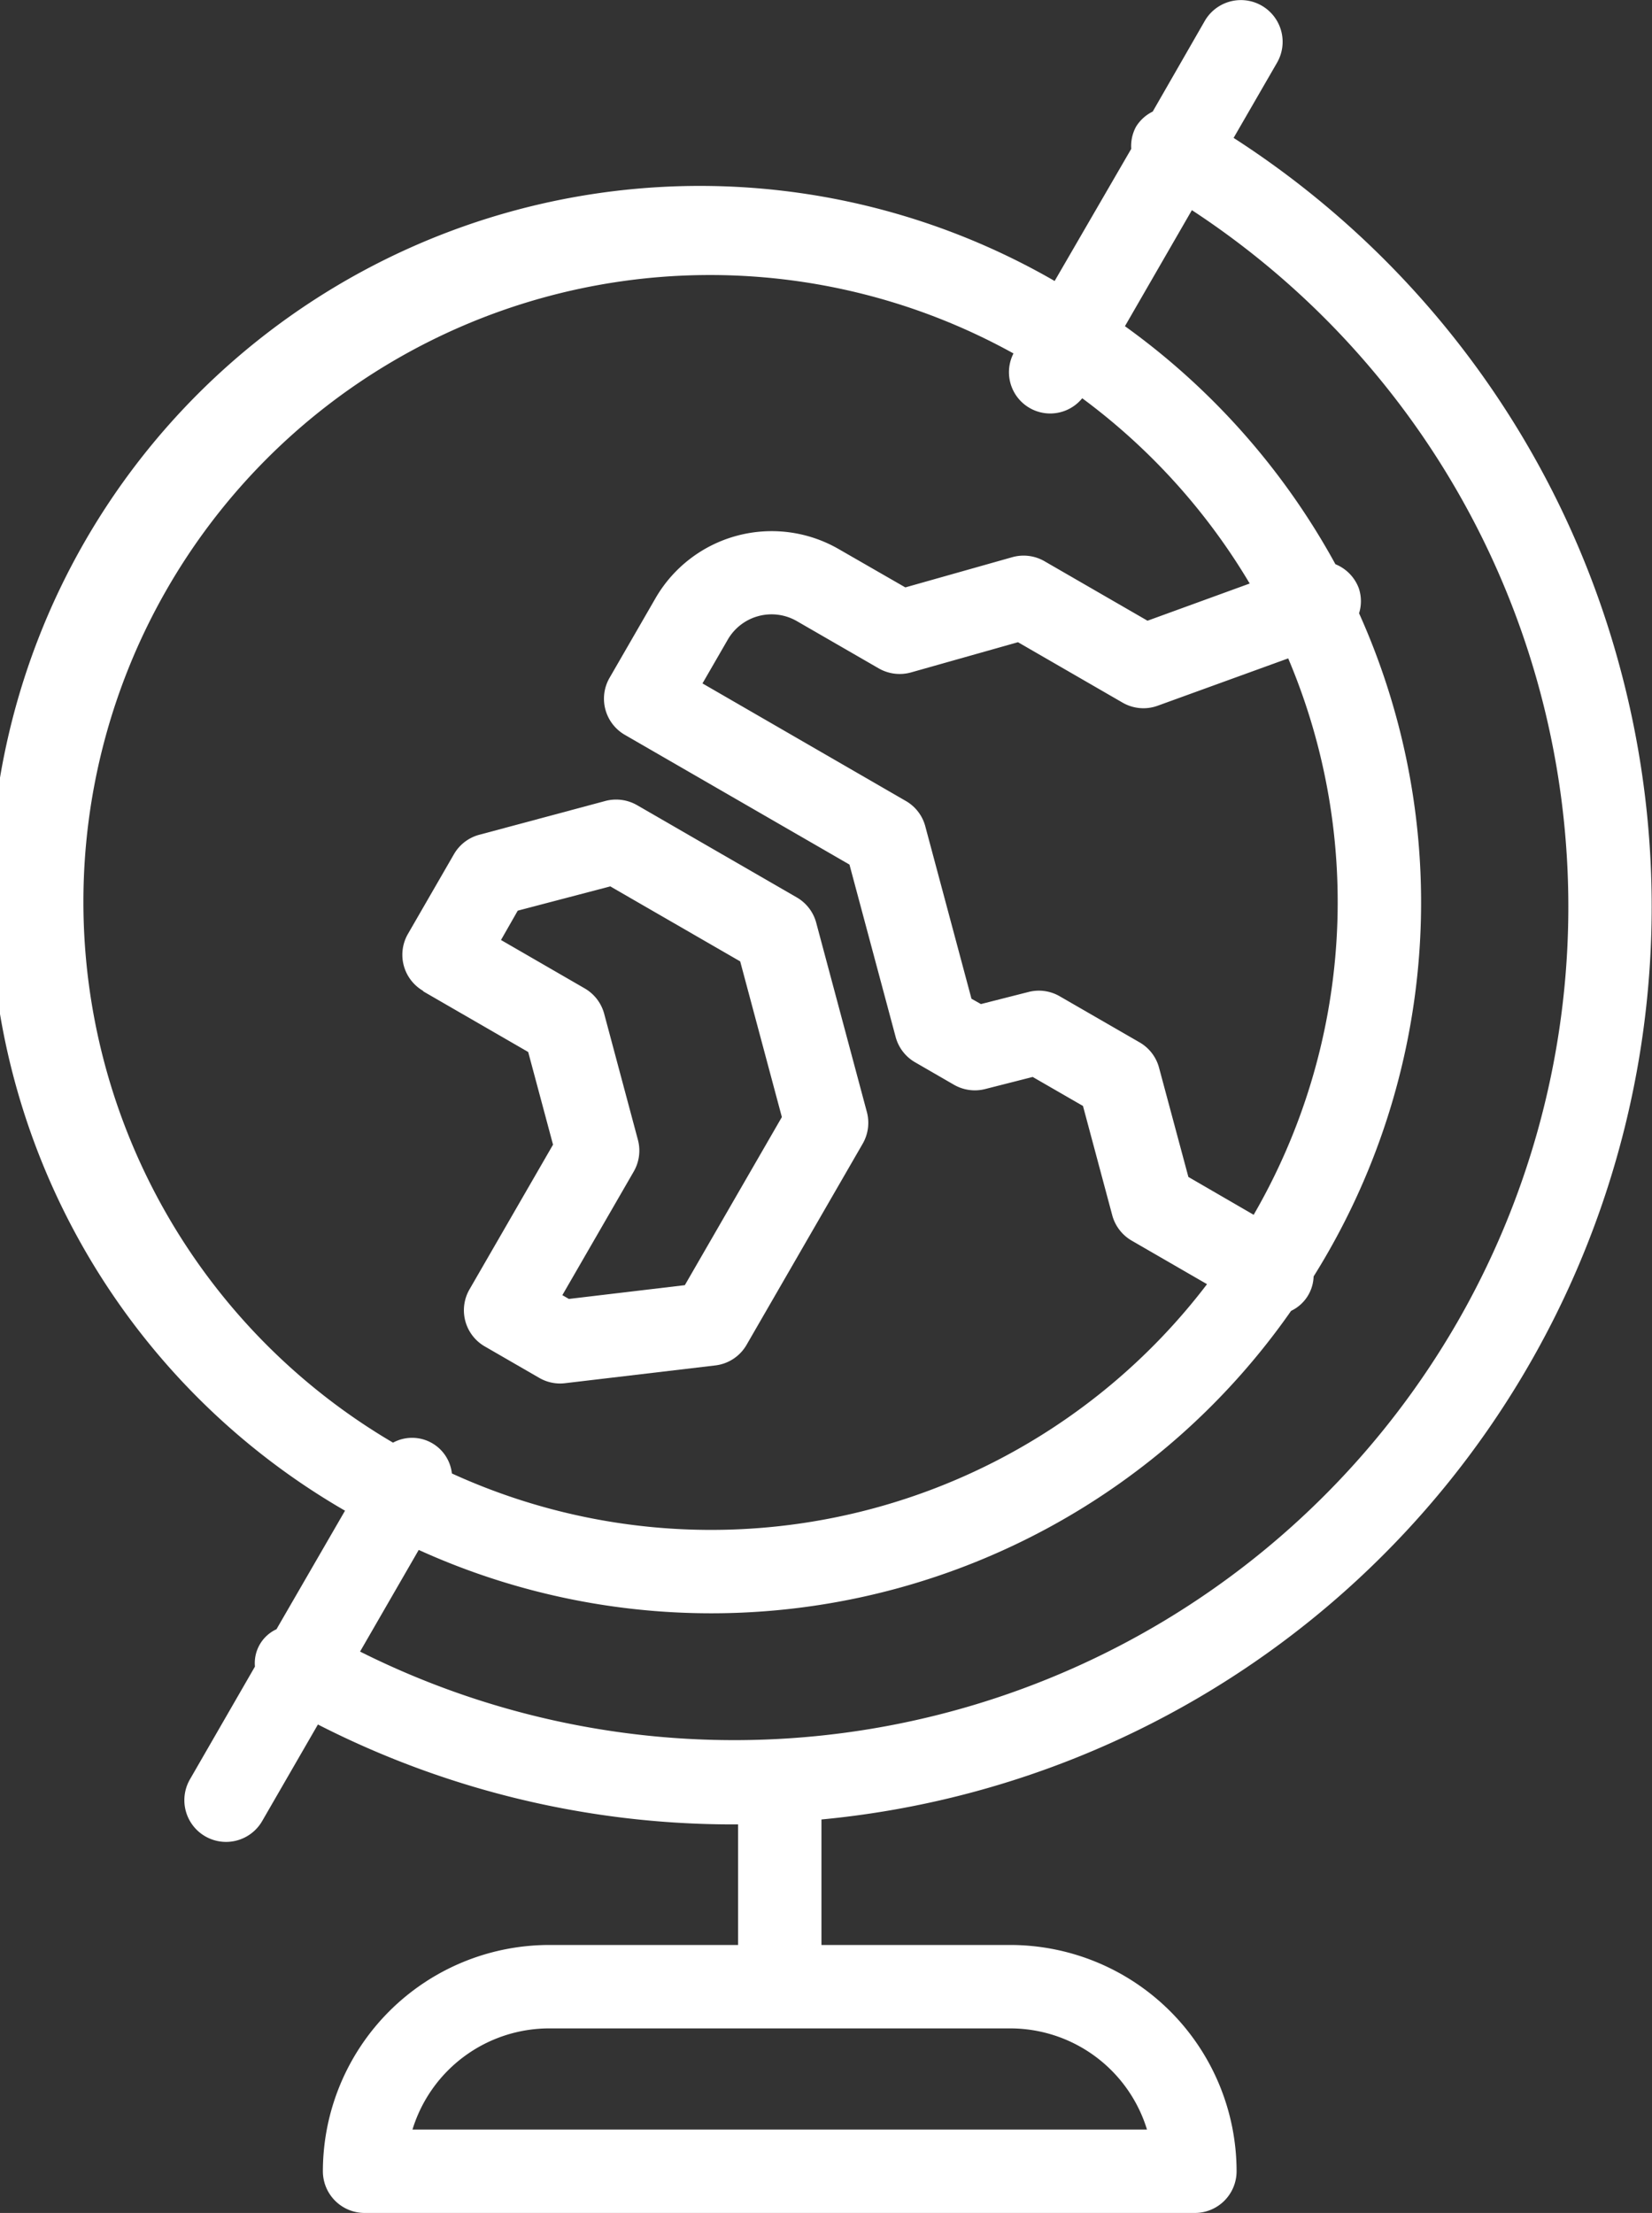
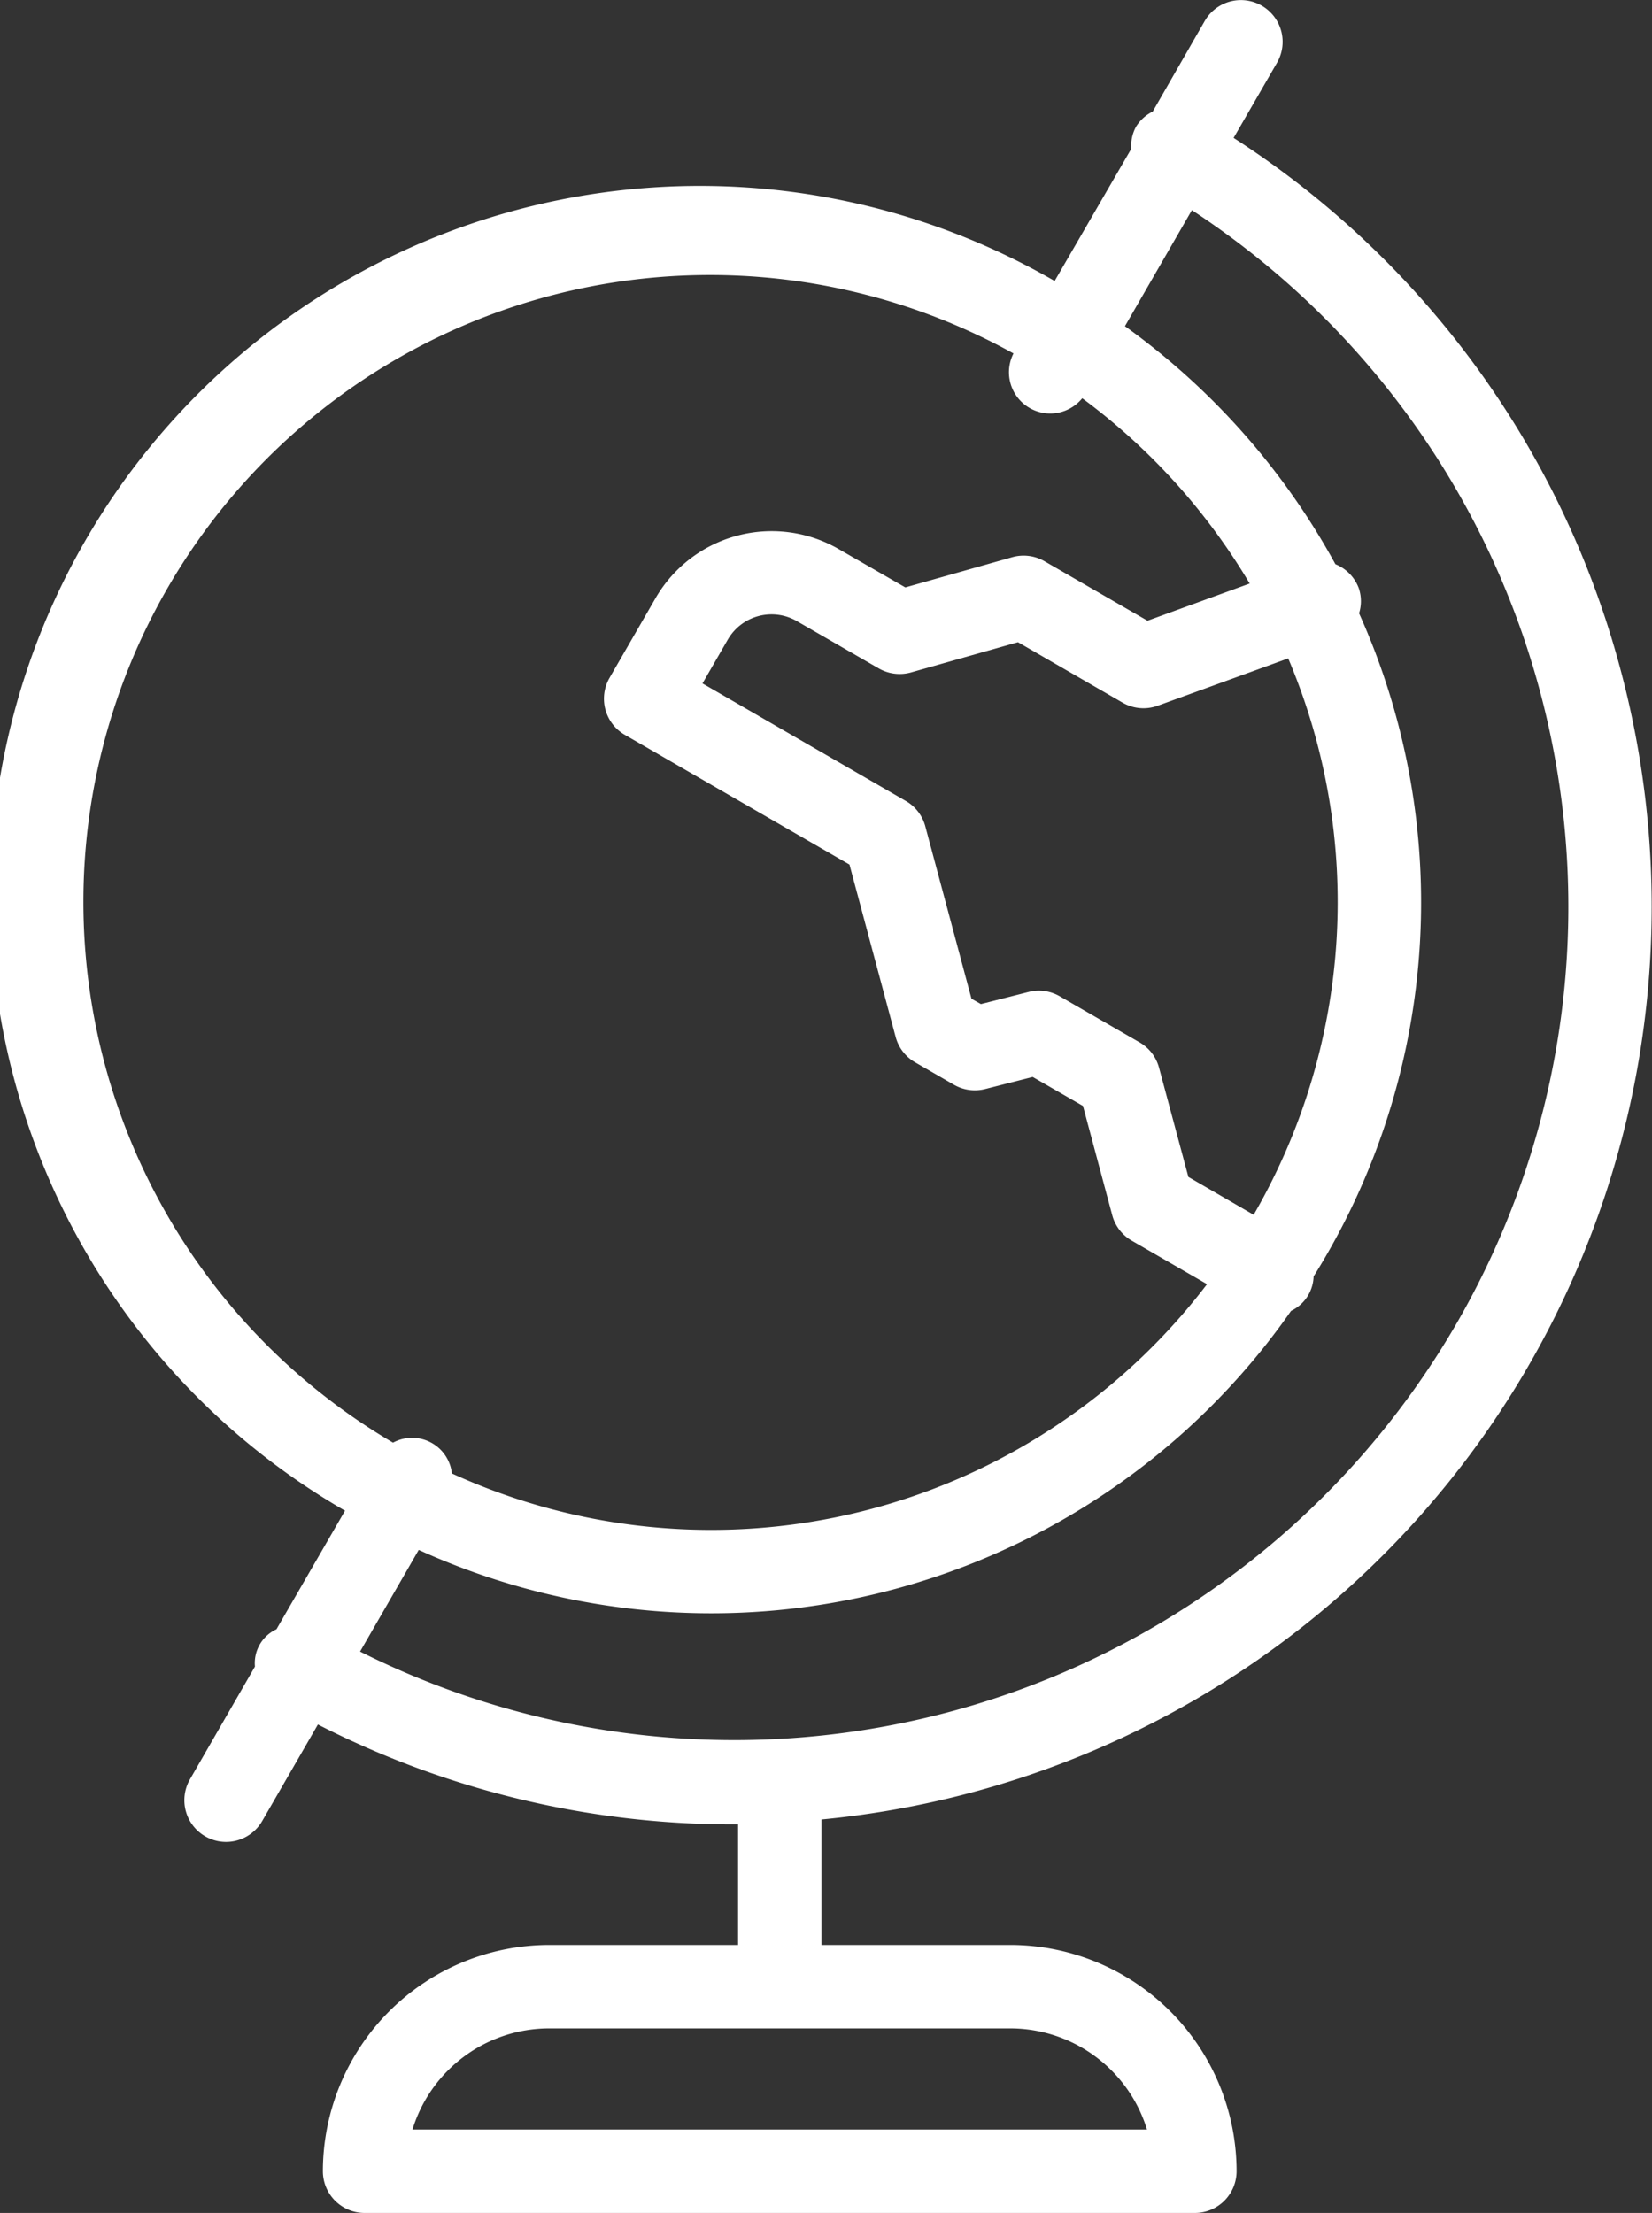
<svg xmlns="http://www.w3.org/2000/svg" id="icon_issue_foreign" width="34.92" height="46.764" viewBox="0 0 34.92 46.764">
  <rect x="0" y="0" width="34.92" height="46.764" fill="#333333" stroke="none" />
  <defs>
    <clipPath id="clip-path">
      <rect id="Rectangle_10" data-name="Rectangle 10" width="34.92" height="46.764" transform="translate(0 0)" fill="none" />
    </clipPath>
  </defs>
  <g id="Group_18" data-name="Group 18" transform="translate(0 0.001)" clip-path="url(#clip-path)">
    <path id="Path_31" data-name="Path 31" d="M34.251,14.135A19.244,19.244,0,0,0,26.076,2.913l.918-1.589A.882.882,0,1,0,25.466.442l-1.1,1.915a.856.856,0,0,0-.354.322.859.859,0,0,0-.1.466L22.293,5.937a15,15,0,0,0-15,25.986L5.844,34.428a.788.788,0,0,0-.455.789L4.015,37.6a.881.881,0,1,0,1.527.881l1.178-2.04a19.267,19.267,0,0,0,8.76,2.111c.04,0,.08,0,.121,0V41.1H11.607a4.787,4.787,0,0,0-4.782,4.782.882.882,0,0,0,.881.881H25.258a.882.882,0,0,0,.881-.881A4.787,4.787,0,0,0,21.357,41.1H17.364V38.448A19.376,19.376,0,0,0,34.251,14.135M24.245,45H8.719a3.024,3.024,0,0,1,2.888-2.137h9.75A3.024,3.024,0,0,1,24.245,45M1.763,19.068a13.245,13.245,0,0,1,19.66-11.6.872.872,0,0,0,1.453.947,13.334,13.334,0,0,1,3.54,3.915l-2.16.786-2.177-1.257a.883.883,0,0,0-.68-.086l-2.262.639L17.725,11.6a2.837,2.837,0,0,0-3.867,1.037l-.975,1.689a.882.882,0,0,0,.322,1.2l4.751,2.743.976,3.642a.88.88,0,0,0,.411.536l.822.475a.884.884,0,0,0,.658.091l1.006-.256,1.063.613.619,2.311a.885.885,0,0,0,.411.535l1.592.92a13.179,13.179,0,0,1-15.962,4,.846.846,0,0,0-1.244-.651A13.249,13.249,0,0,1,1.763,19.068M26.5,25.67l-1.38-.8L24.5,22.562a.88.88,0,0,0-.41-.535L22.4,21.052a.879.879,0,0,0-.658-.091l-1.007.256-.2-.113-.976-3.643a.877.877,0,0,0-.41-.535l-4.3-2.485.535-.926a1.069,1.069,0,0,1,1.459-.391l1.733,1a.889.889,0,0,0,.68.085l2.262-.639,2.211,1.277a.881.881,0,0,0,.743.065l2.758-1A13.189,13.189,0,0,1,26.5,25.67m4.287,2.3A17.644,17.644,0,0,1,7.611,34.9l1.24-2.148A14.948,14.948,0,0,0,27.291,27.7a.833.833,0,0,0,.476-.727,14.888,14.888,0,0,0,.961-14.014.858.858,0,0,0-.006-.53.878.878,0,0,0-.494-.507,15.129,15.129,0,0,0-4.449-5.03L25.194,4.44a17.594,17.594,0,0,1,5.592,23.532" fill="#fff" />
-     <path id="Path_32" data-name="Path 32" d="M8.948,20.949l2.217,1.281.525,1.958L9.922,27.25a.882.882,0,0,0,.323,1.2l1.155.667a.881.881,0,0,0,.441.118.907.907,0,0,0,.1-.006l3.18-.376a.881.881,0,0,0,.66-.435l2.455-4.251a.884.884,0,0,0,.088-.669l-1.071-4a.881.881,0,0,0-.411-.535l-3.377-1.95a.888.888,0,0,0-.669-.088l-2.664.714a.882.882,0,0,0-.536.41l-.975,1.689a.882.882,0,0,0,.323,1.2m2-1.695L12.9,18.73l2.746,1.585.881,3.29-2.051,3.552-2.451.291-.138-.08,1.51-2.614a.884.884,0,0,0,.087-.669l-.713-2.664a.885.885,0,0,0-.411-.535l-1.77-1.023Z" fill="#fff" />
  </g>
</svg>